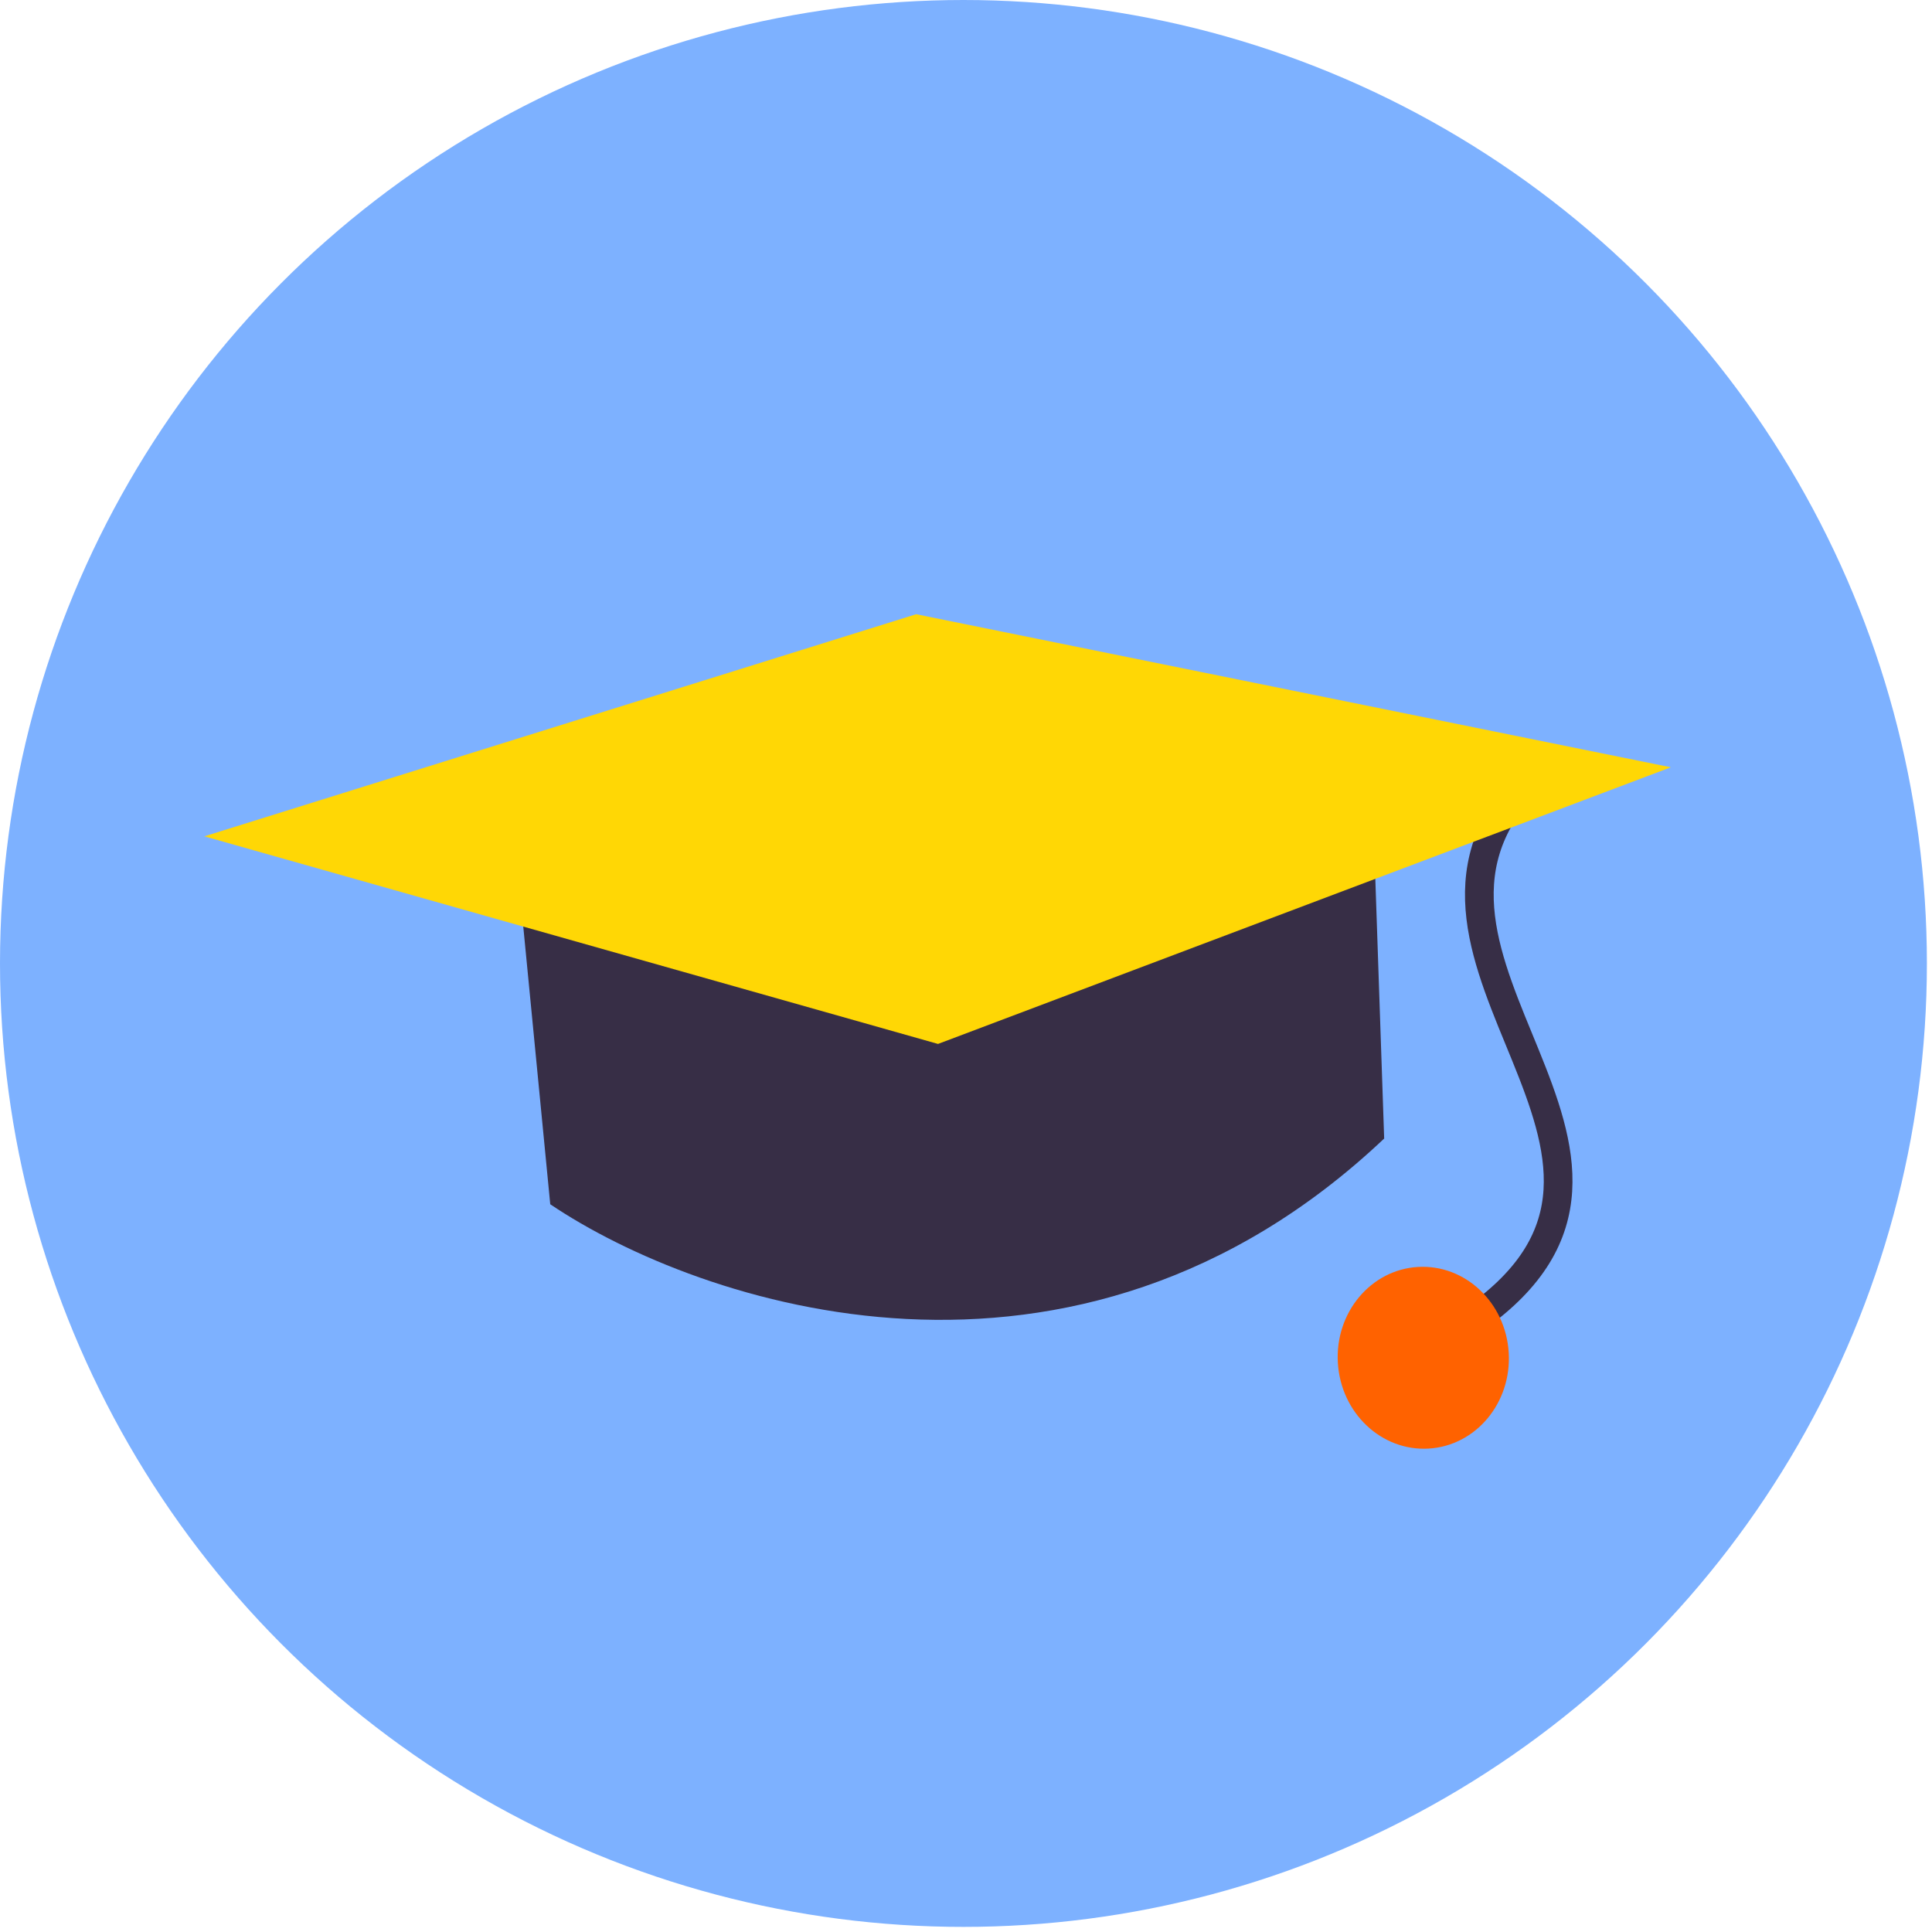
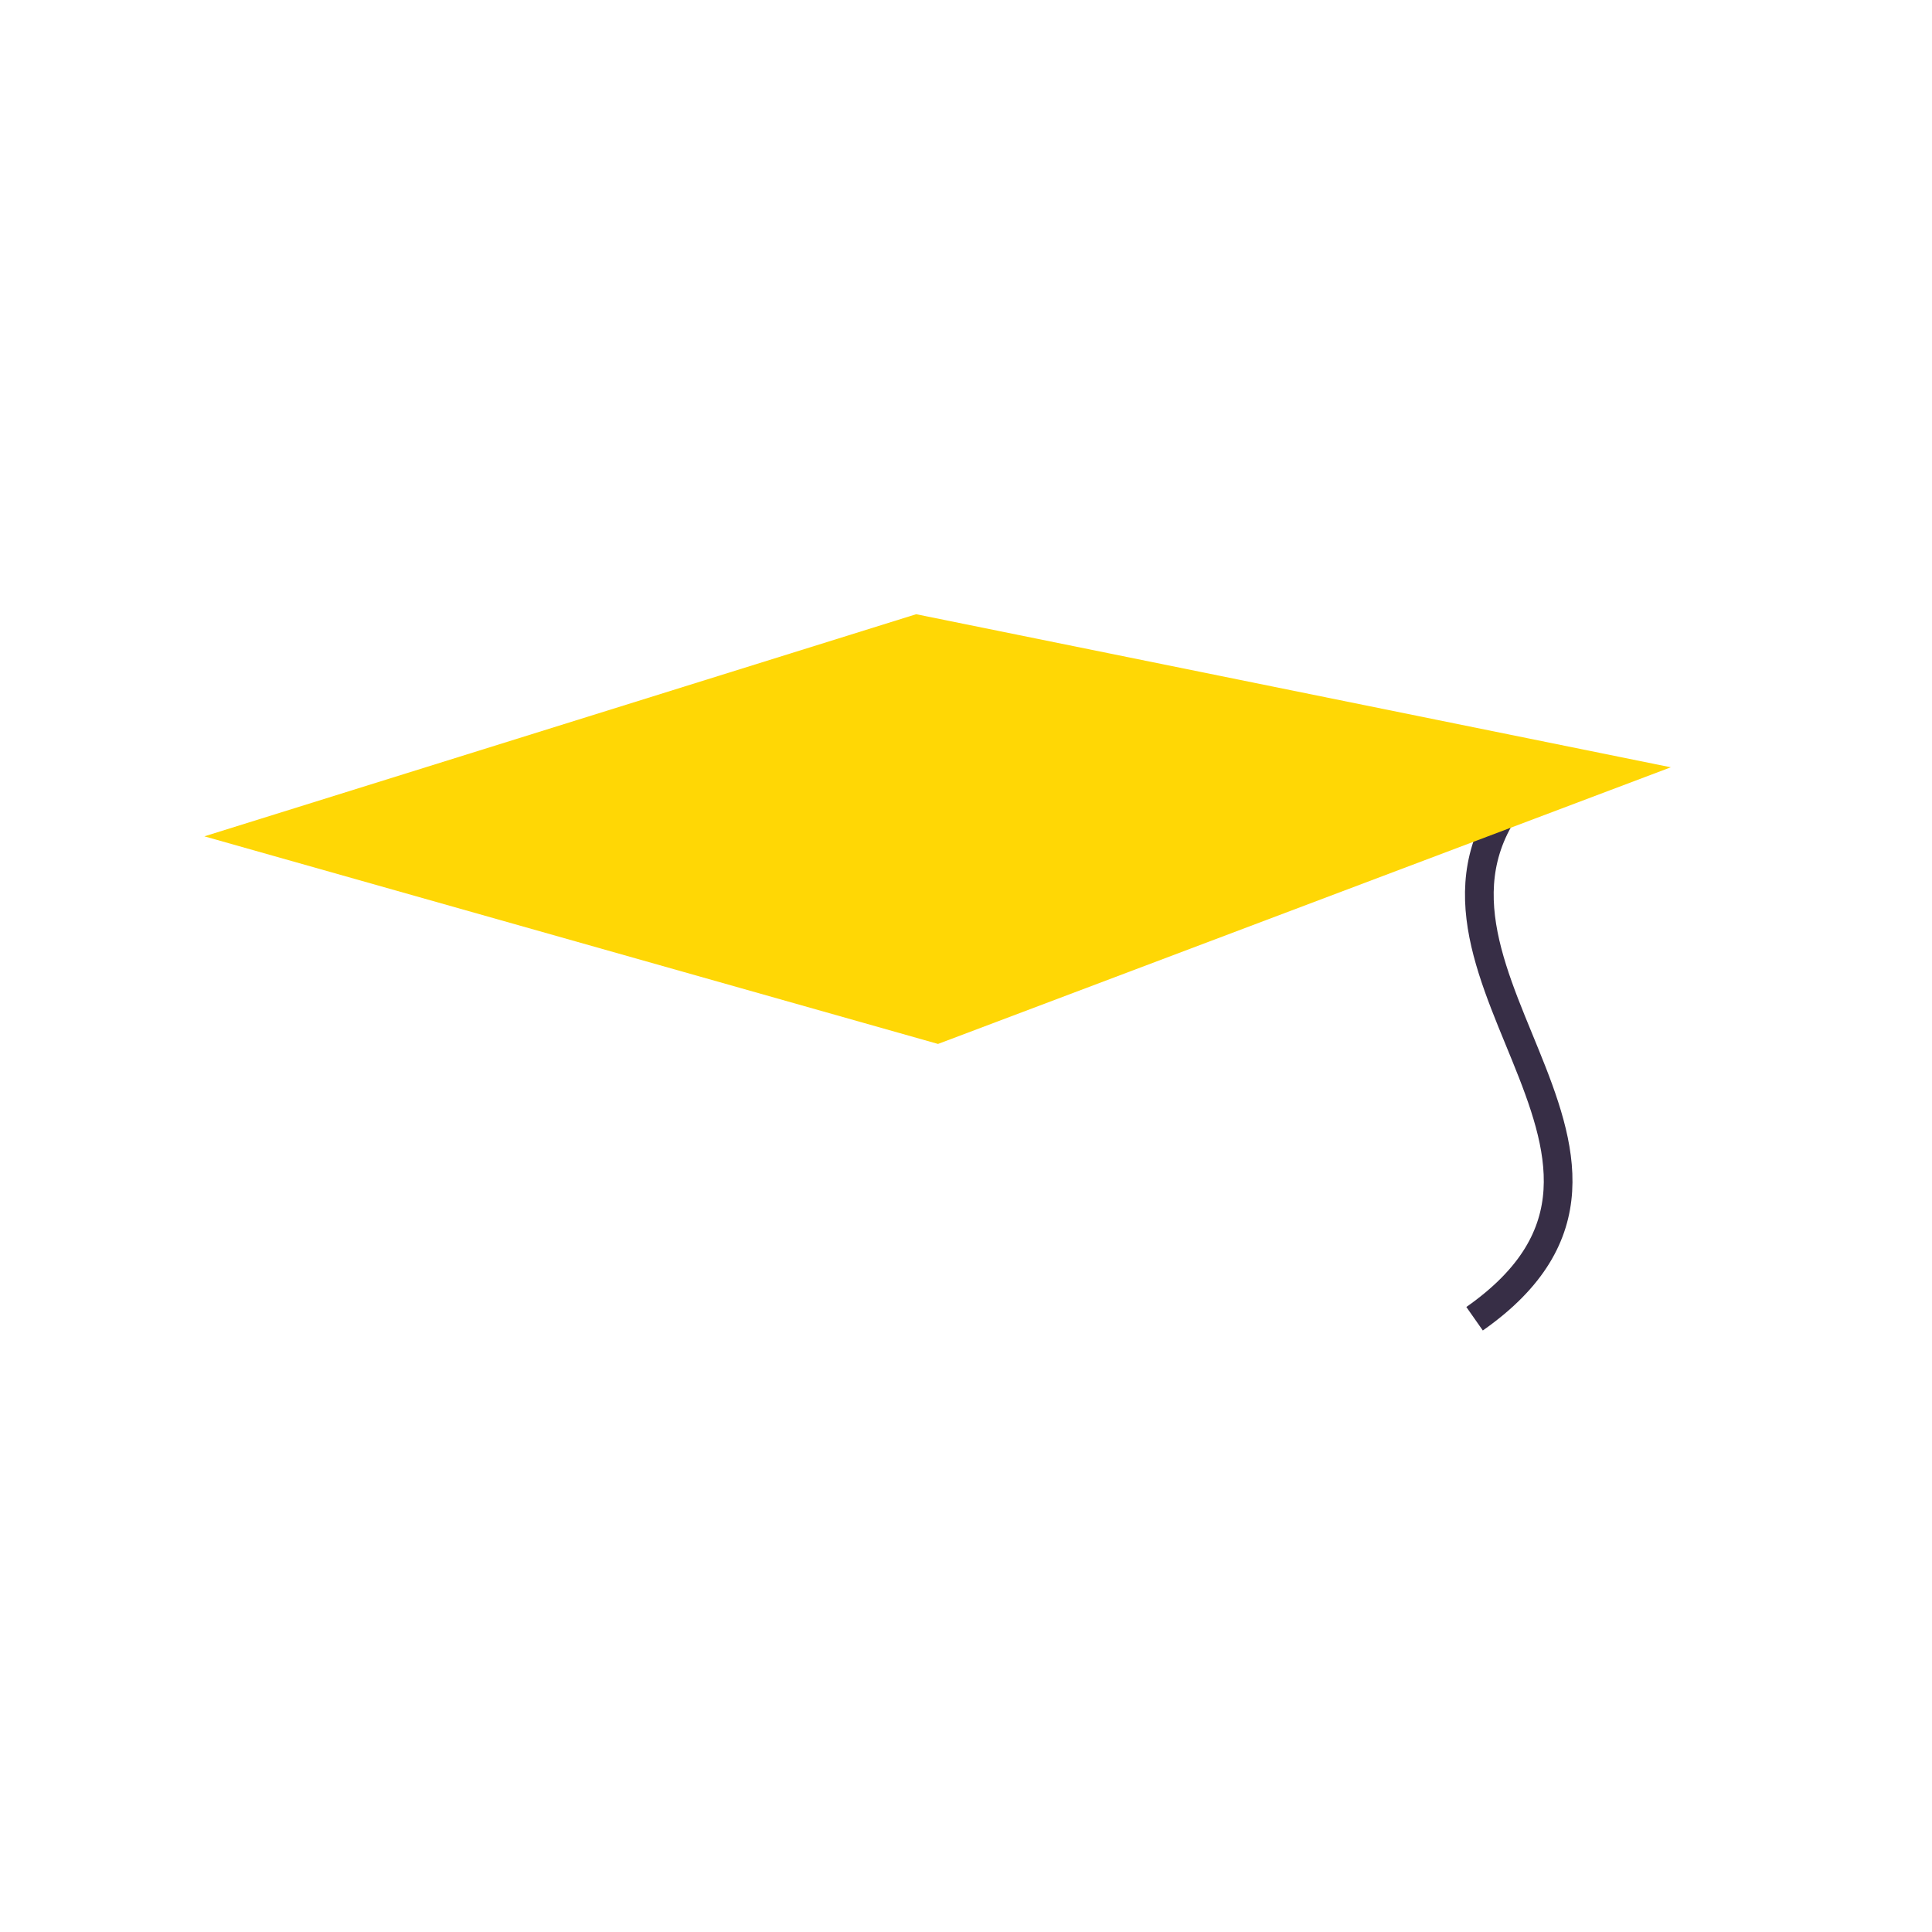
<svg xmlns="http://www.w3.org/2000/svg" width="202" height="202" viewBox="0 0 202 202" fill="none">
-   <circle cx="100.733" cy="100.733" r="100.733" fill="#7DB1FF" />
-   <path d="M57.531 125.911L54.532 95.047L143.734 90.072L144.722 119.041C112.287 149.703 73.08 136.396 57.531 125.911Z" fill="#372E46" />
  <path d="M159.639 81.768C142.083 100.286 178.637 120.727 154.175 137.881" stroke="#372E46" stroke-width="3" />
  <path d="M98.074 109.149L21.367 87.443L95.789 64.22L174.693 80.224L98.074 109.149Z" fill="#FFD705" />
-   <ellipse cx="148.812" cy="141.961" rx="8.948" ry="9.512" transform="rotate(-3.45 148.812 141.961)" fill="#FF6200" />
</svg>